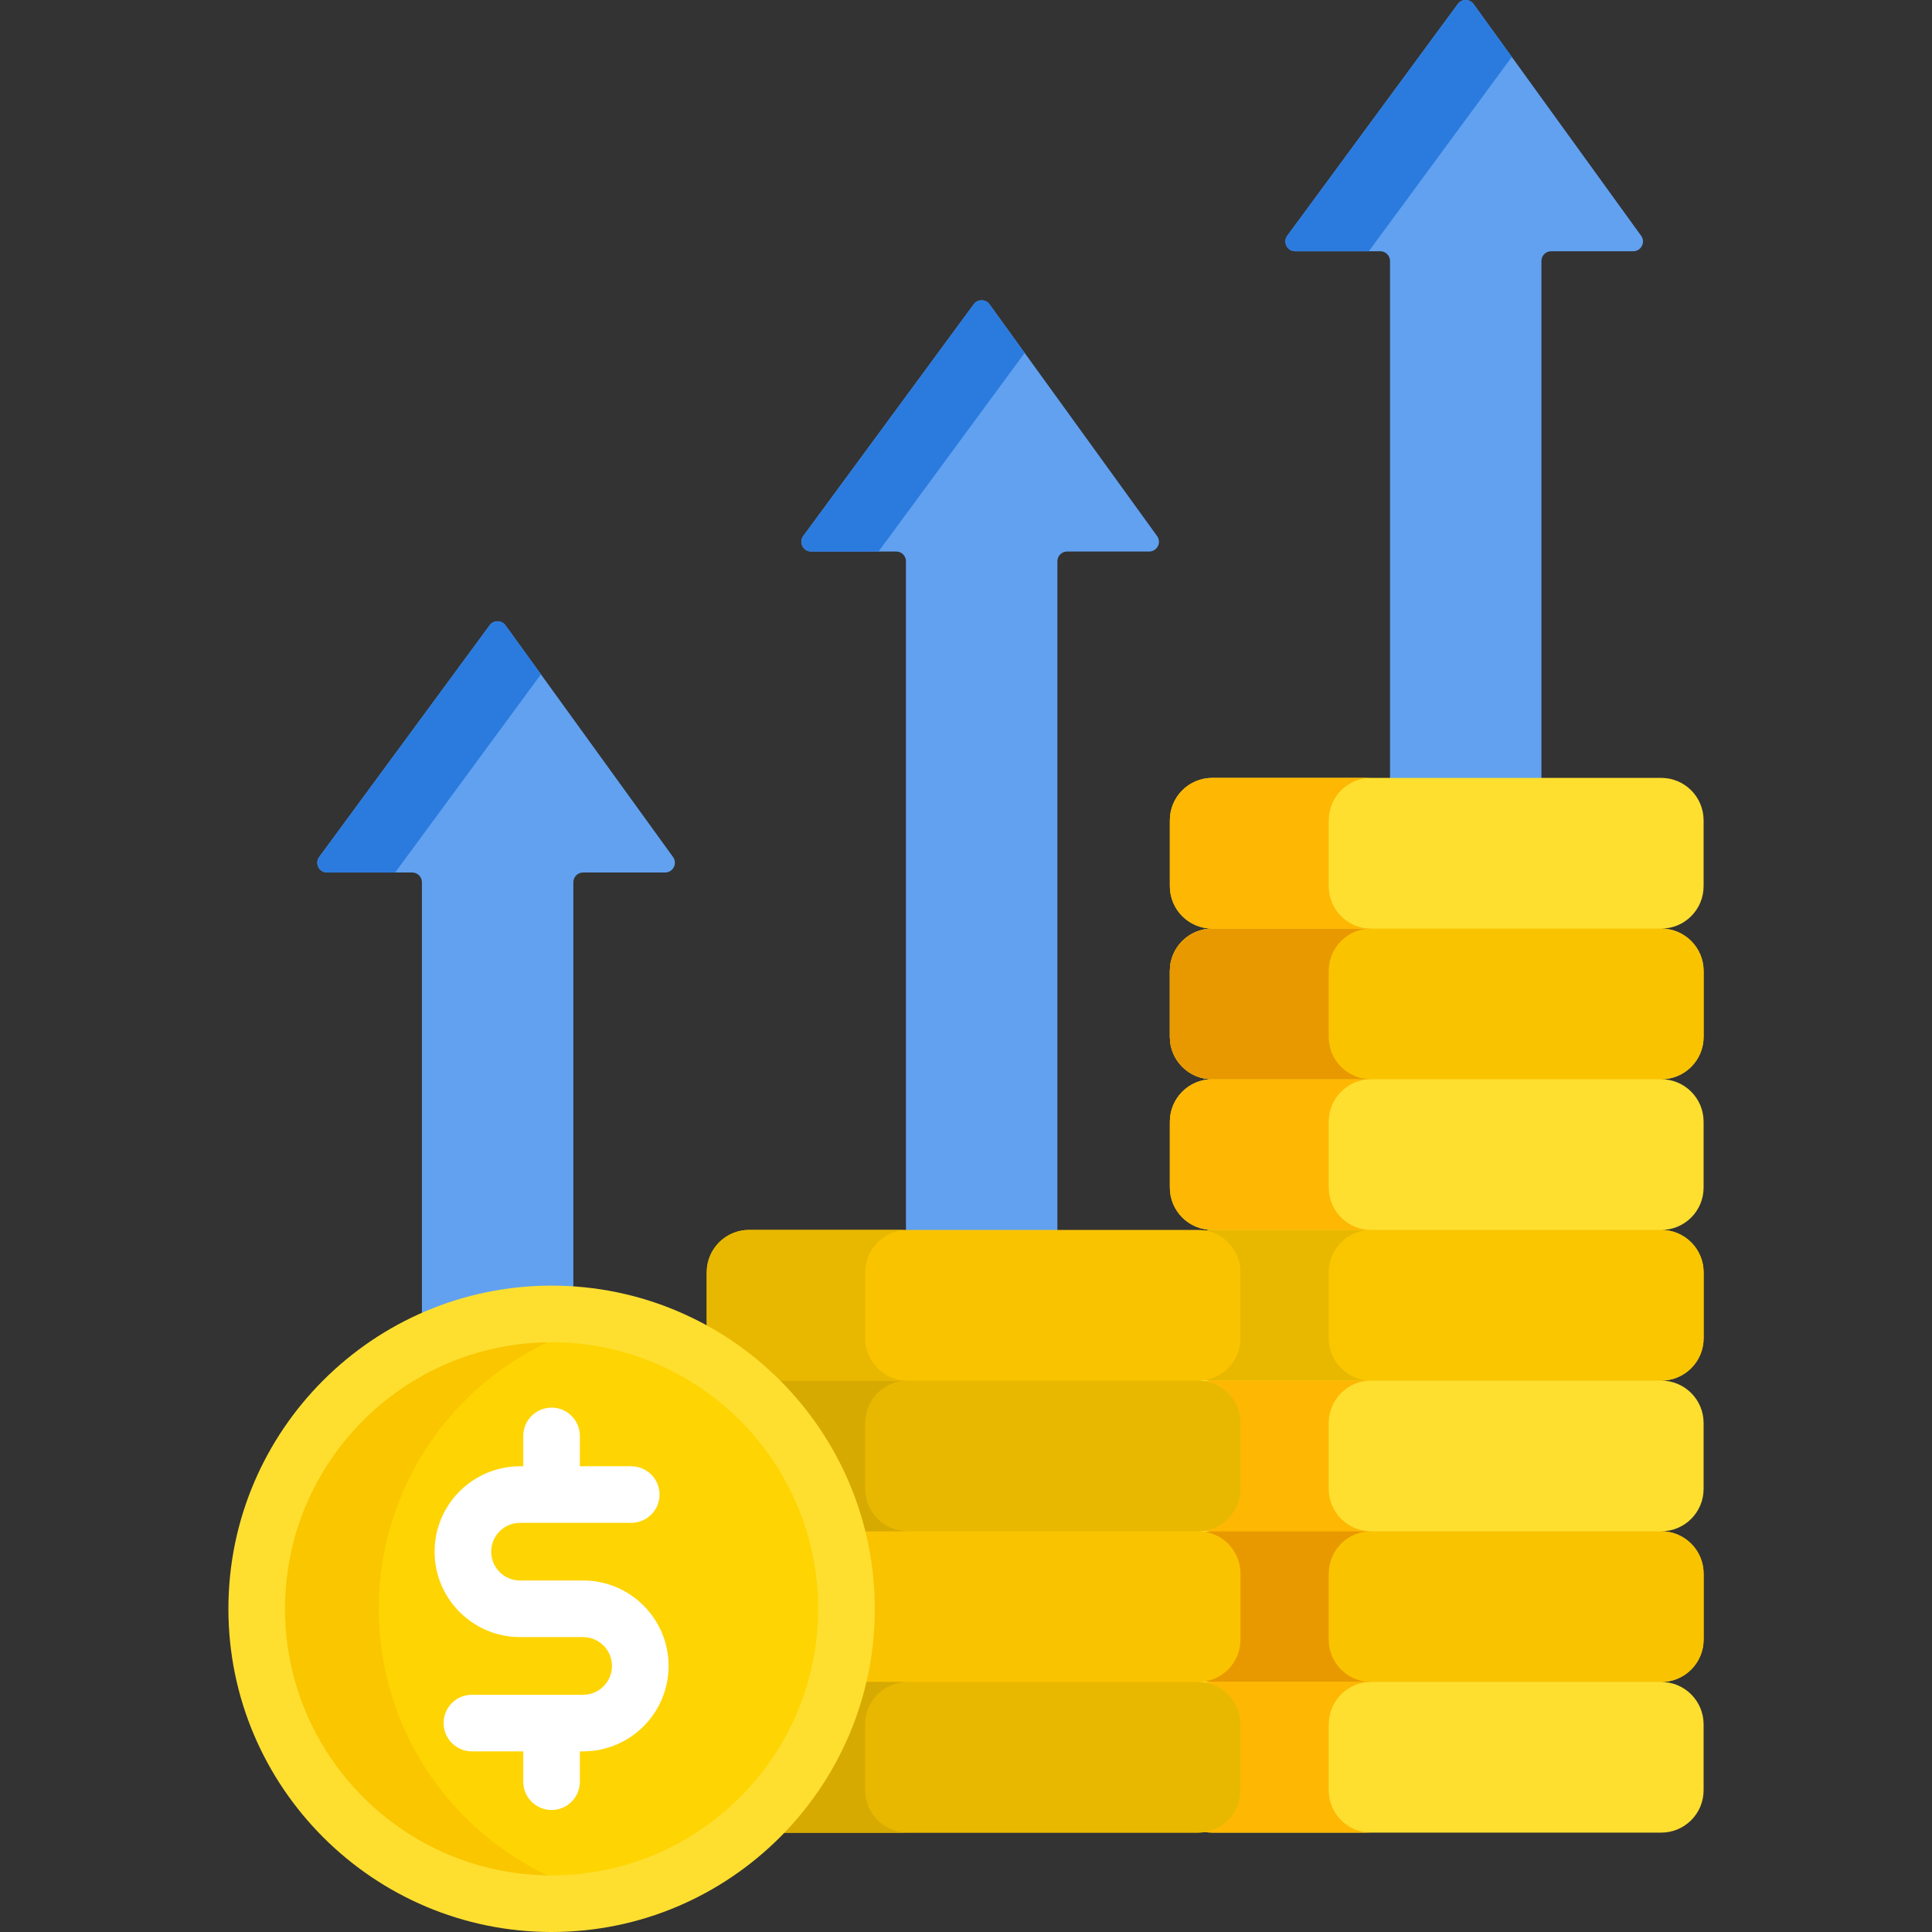
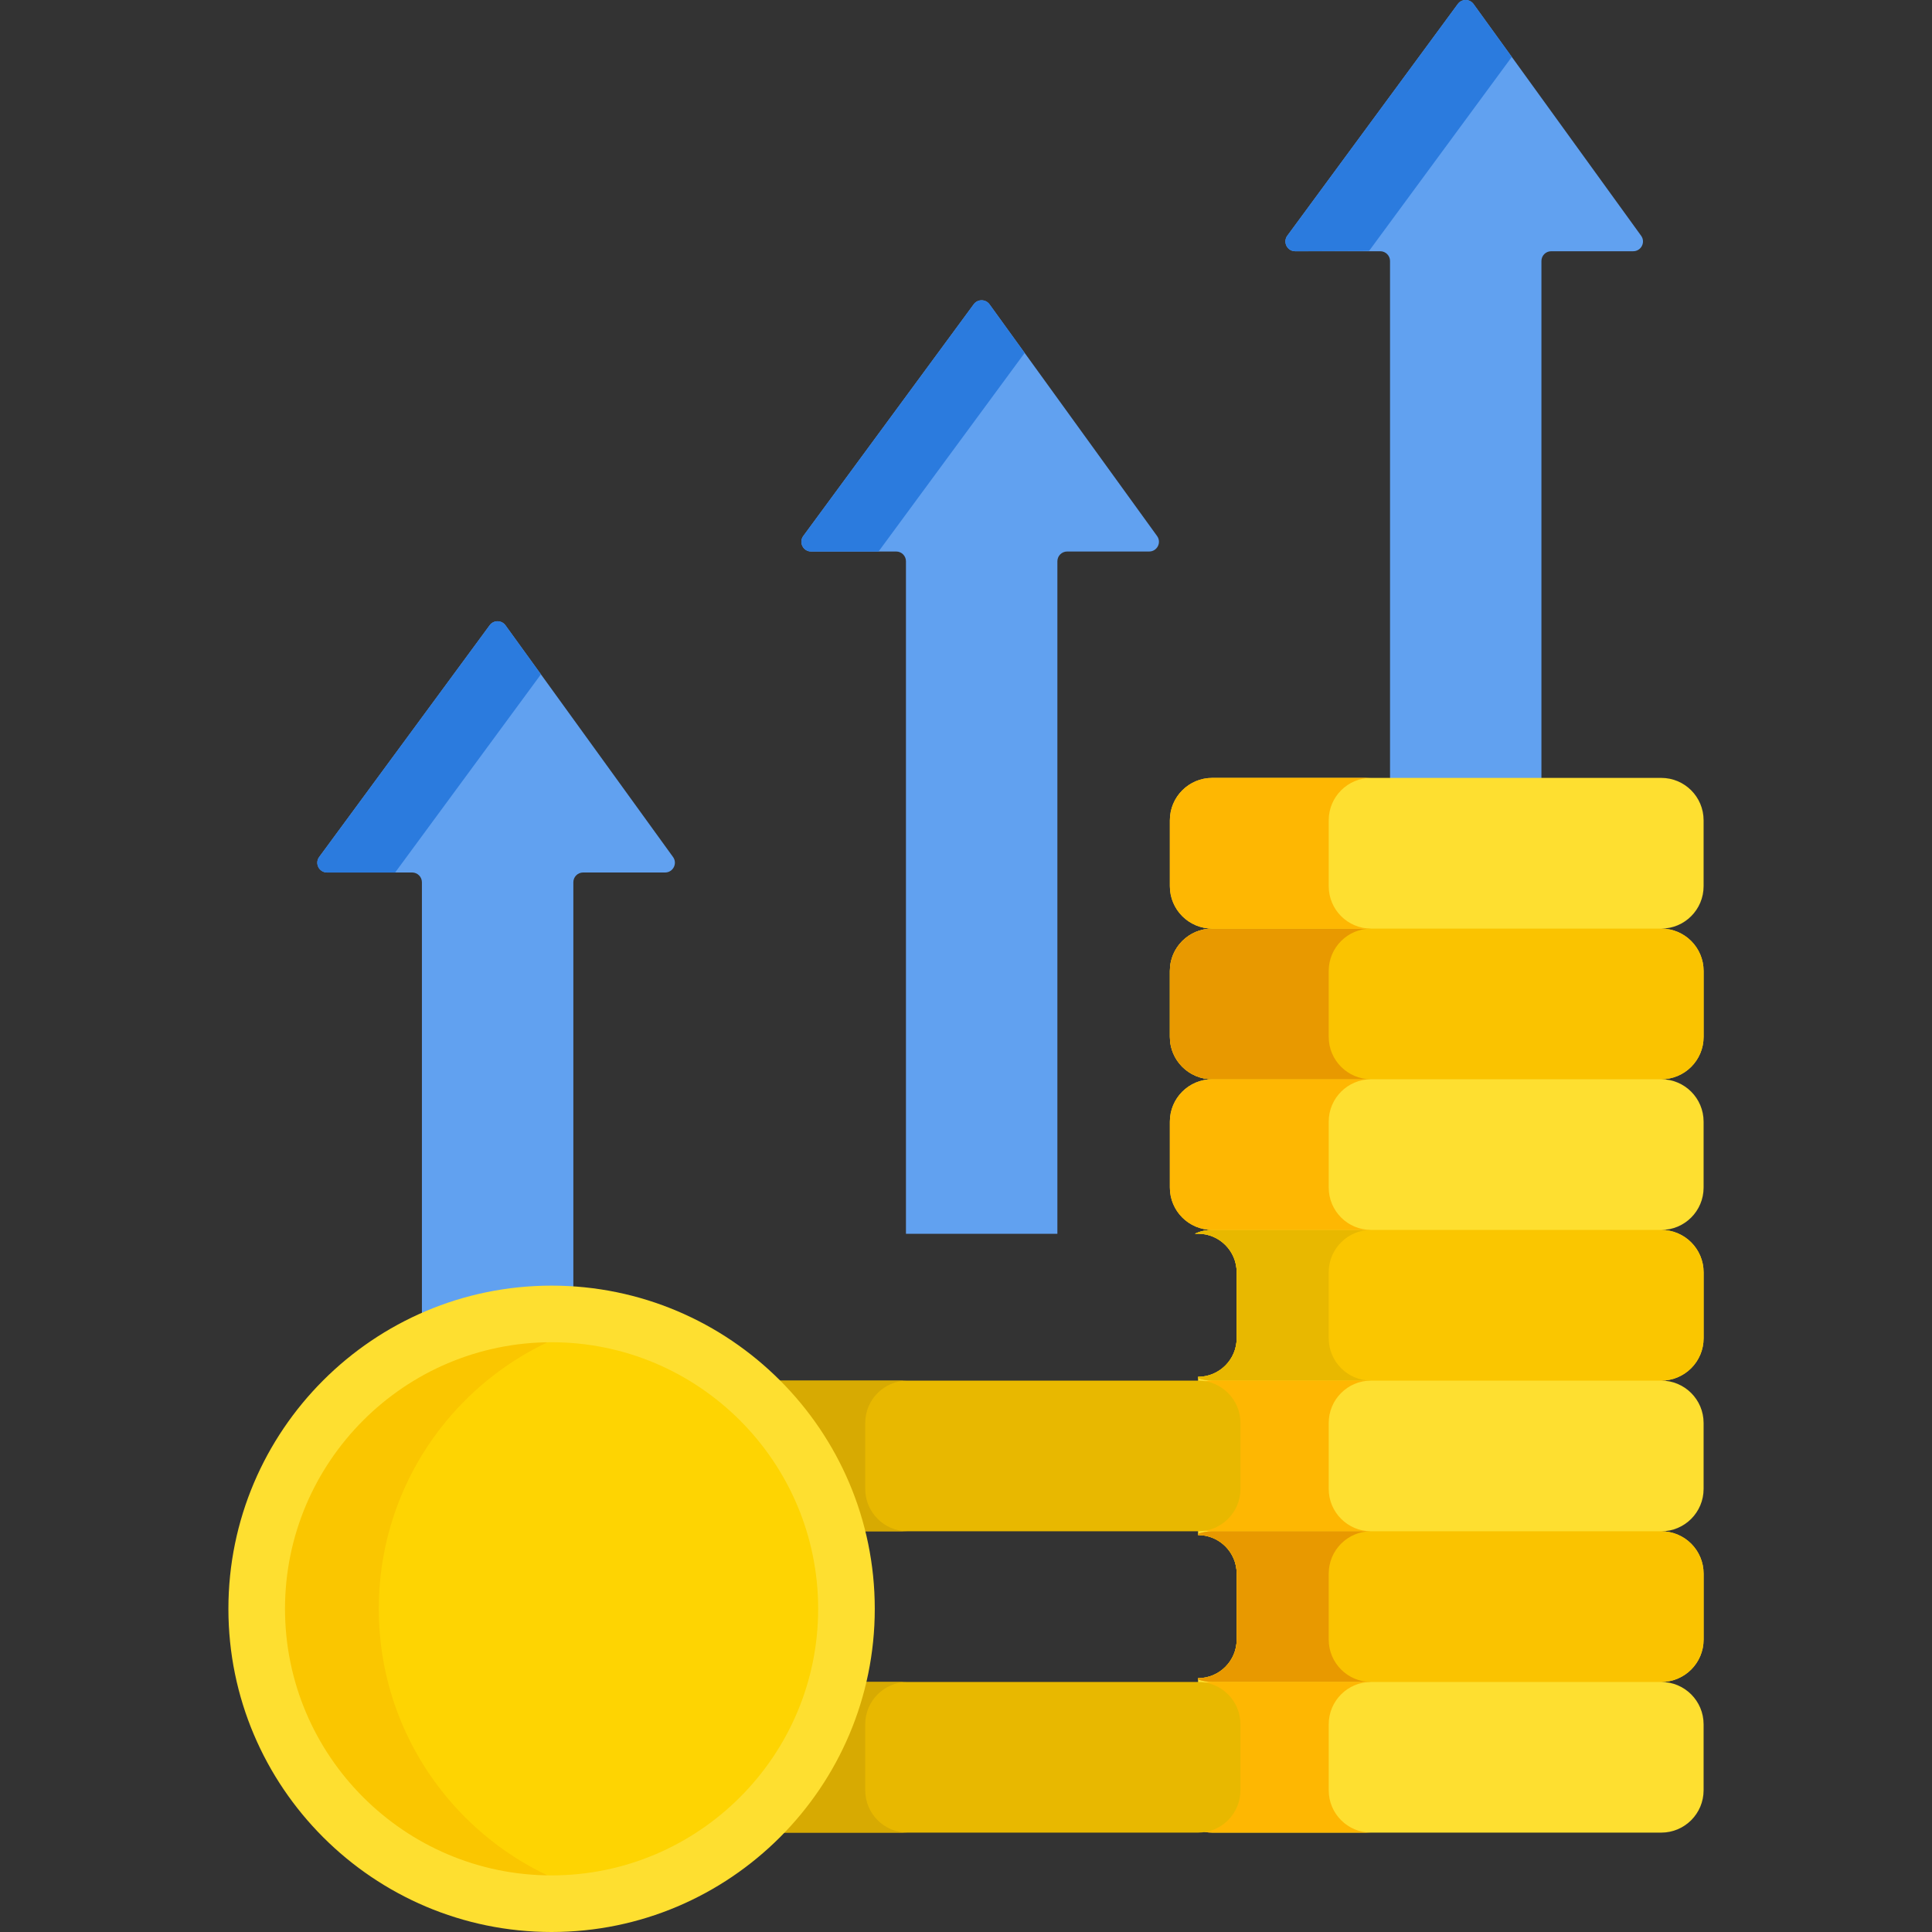
<svg xmlns="http://www.w3.org/2000/svg" width="50" height="50" viewBox="0 0 50 50" fill="none">
  <rect x="0" y="0" width="50" height="50" fill="#333333" stroke="none" />
  <g clip-path="url(#clip0)">
    <path d="M33.52 6.502H35.721C35.86 6.502 35.974 6.615 35.974 6.755V20.232H39.892V6.755C39.892 6.615 40.005 6.502 40.145 6.502H42.267C42.474 6.502 42.593 6.268 42.472 6.101L38.136 0.105C38.036 -0.034 37.829 -0.035 37.728 0.103L33.316 6.099C33.193 6.266 33.312 6.502 33.52 6.502Z" fill="#61A1F0" />
    <path d="M44.089 22.935V21.229C44.089 20.623 43.598 20.132 42.993 20.132H31.373C30.767 20.132 30.276 20.623 30.276 21.229V22.935C30.276 23.541 30.767 24.032 31.373 24.032C30.767 24.032 30.276 24.522 30.276 25.128V26.835C30.276 27.44 30.767 27.931 31.373 27.931C30.767 27.931 30.276 28.422 30.276 29.027V30.734C30.276 31.34 30.767 31.83 31.373 31.83C31.212 31.83 31.06 31.866 30.922 31.928H31.006C31.557 31.928 32.005 32.376 32.005 32.926V34.633C32.005 35.184 31.557 35.632 31.006 35.632V35.827C31.557 35.827 32.005 36.275 32.005 36.826V38.533C32.005 39.084 31.557 39.532 31.006 39.532V39.727C31.557 39.727 32.005 40.175 32.005 40.725V42.432C32.005 42.983 31.557 43.431 31.006 43.431V43.626C31.557 43.626 32.005 44.074 32.005 44.625V46.332C32.005 46.883 31.557 47.33 31.006 47.33V47.364C31.121 47.405 31.244 47.428 31.373 47.428H42.993C43.598 47.428 44.089 46.937 44.089 46.332V44.625C44.089 44.02 43.598 43.529 42.993 43.529C43.598 43.529 44.089 43.038 44.089 42.433V40.726C44.089 40.12 43.598 39.63 42.993 39.63C43.598 39.63 44.089 39.139 44.089 38.533V36.826C44.089 36.221 43.598 35.73 42.993 35.73C43.598 35.73 44.089 35.239 44.089 34.634V32.927C44.089 32.322 43.598 31.831 42.993 31.831C43.598 31.831 44.089 31.34 44.089 30.735V29.028C44.089 28.422 43.598 27.931 42.993 27.931C43.598 27.931 44.089 27.441 44.089 26.835V25.128C44.089 24.523 43.598 24.032 42.993 24.032C43.598 24.032 44.089 23.541 44.089 22.935Z" fill="#FEDF30" />
    <path d="M42.992 31.83H31.373C31.212 31.83 31.06 31.866 30.922 31.928H31.006C31.557 31.928 32.005 32.376 32.005 32.927V34.634C32.005 35.184 31.557 35.632 31.006 35.632V35.666C31.121 35.707 31.244 35.73 31.373 35.73H42.992C43.598 35.73 44.089 35.239 44.089 34.634V32.927C44.089 32.321 43.598 31.83 42.992 31.83Z" fill="#FAC600" />
    <path d="M34.387 34.633V32.927C34.387 32.321 34.878 31.83 35.483 31.83H31.372C31.212 31.83 31.059 31.866 30.922 31.928H31.006C31.557 31.928 32.005 32.376 32.005 32.927V34.634C32.005 35.184 31.557 35.632 31.006 35.632V35.666C31.121 35.707 31.244 35.73 31.372 35.73H35.483C34.878 35.73 34.387 35.239 34.387 34.633Z" fill="#E8B800" />
-     <path d="M35.435 6.489L39.125 1.473L38.136 0.105C38.036 -0.034 37.829 -0.035 37.727 0.103L33.316 6.099C33.193 6.266 33.312 6.502 33.519 6.502H35.426C35.429 6.498 35.432 6.493 35.435 6.489Z" fill="#2B7BDE" />
+     <path d="M35.435 6.489L39.125 1.473L38.136 0.105C38.036 -0.034 37.829 -0.035 37.727 0.103L33.316 6.099C33.193 6.266 33.312 6.502 33.519 6.502C35.429 6.498 35.432 6.493 35.435 6.489Z" fill="#2B7BDE" />
    <path d="M8.465 22.58H10.666C10.806 22.58 10.919 22.694 10.919 22.833V34.085C11.945 33.627 13.08 33.37 14.275 33.37C14.464 33.37 14.652 33.379 14.838 33.392V22.833C14.838 22.694 14.951 22.58 15.091 22.58H17.213C17.419 22.58 17.539 22.346 17.418 22.179L13.082 16.183C12.981 16.044 12.775 16.043 12.673 16.181L8.261 22.178C8.138 22.345 8.258 22.58 8.465 22.58Z" fill="#61A1F0" />
    <path d="M13.999 17.452L13.082 16.183C12.981 16.044 12.775 16.043 12.673 16.181L8.261 22.178C8.138 22.345 8.258 22.581 8.465 22.581H10.226L13.999 17.452Z" fill="#2B7BDE" />
    <path d="M20.992 14.273H23.194C23.333 14.273 23.446 14.386 23.446 14.526V31.93H27.365V14.526C27.365 14.386 27.478 14.273 27.618 14.273H29.74C29.947 14.273 30.066 14.04 29.945 13.872L25.609 7.876C25.508 7.737 25.302 7.736 25.2 7.874L20.789 13.871C20.666 14.038 20.785 14.273 20.992 14.273Z" fill="#61A1F0" />
    <path d="M26.518 9.134L25.609 7.876C25.509 7.737 25.302 7.736 25.2 7.874L20.789 13.871C20.666 14.038 20.785 14.273 20.992 14.273H22.737L26.518 9.134Z" fill="#2B7BDE" />
    <path d="M42.992 39.629H31.373C31.244 39.629 31.121 39.653 31.006 39.693V39.727C31.557 39.727 32.005 40.175 32.005 40.725V42.432C32.005 42.983 31.557 43.431 31.006 43.431V43.465C31.121 43.505 31.244 43.529 31.373 43.529H42.992C43.598 43.529 44.089 43.038 44.089 42.432V40.725C44.089 40.12 43.598 39.629 42.992 39.629Z" fill="#FAC300" />
    <path d="M34.387 38.533V36.826C34.387 36.22 34.878 35.73 35.483 35.73H31.373C31.244 35.73 31.121 35.753 31.006 35.794V35.827C31.557 35.827 32.005 36.275 32.005 36.826V38.533C32.005 39.084 31.557 39.531 31.006 39.531V39.565C31.121 39.606 31.244 39.629 31.373 39.629H35.483C34.878 39.629 34.387 39.138 34.387 38.533Z" fill="#FEB702" />
    <path d="M34.387 42.432V40.725C34.387 40.12 34.878 39.629 35.483 39.629H31.373C31.244 39.629 31.121 39.653 31.006 39.693V39.727C31.557 39.727 32.005 40.175 32.005 40.725V42.432C32.005 42.983 31.557 43.431 31.006 43.431V43.465C31.121 43.505 31.244 43.529 31.373 43.529H35.483C34.878 43.529 34.387 43.038 34.387 42.432Z" fill="#E89900" />
    <path d="M34.387 46.332V44.625C34.387 44.019 34.878 43.529 35.483 43.529H31.373C31.244 43.529 31.121 43.552 31.006 43.593V43.626C31.557 43.626 32.005 44.074 32.005 44.625V46.332C32.005 46.883 31.557 47.33 31.006 47.33V47.364C31.121 47.405 31.244 47.428 31.373 47.428H35.483C34.878 47.428 34.387 46.937 34.387 46.332Z" fill="#FEB702" />
-     <path d="M32.103 34.633V32.927C32.103 32.321 31.612 31.83 31.006 31.83H19.387C18.781 31.83 18.29 32.321 18.29 32.927V34.415C20.823 35.829 22.541 38.535 22.541 41.636C22.541 43.89 21.633 45.935 20.165 47.428H31.006C31.612 47.428 32.103 46.937 32.103 46.332V44.625C32.103 44.02 31.612 43.529 31.006 43.529C31.612 43.529 32.103 43.038 32.103 42.433V40.726C32.103 40.12 31.612 39.629 31.006 39.629C31.612 39.629 32.103 39.139 32.103 38.533V36.826C32.103 36.221 31.612 35.73 31.006 35.73C31.612 35.73 32.103 35.239 32.103 34.633Z" fill="#FAC300" />
    <path d="M34.387 30.734V29.027C34.387 28.422 34.878 27.931 35.483 27.931H31.373C30.767 27.931 30.276 28.422 30.276 29.027V30.734C30.276 31.34 30.767 31.83 31.373 31.83H35.483C34.878 31.831 34.387 31.34 34.387 30.734Z" fill="#FEB702" />
    <path d="M31.373 27.931H42.993C43.598 27.931 44.089 27.44 44.089 26.835V25.128C44.089 24.522 43.598 24.032 42.993 24.032H31.373C30.767 24.032 30.276 24.522 30.276 25.128V26.835C30.276 27.44 30.767 27.931 31.373 27.931Z" fill="#FAC300" />
    <path d="M34.387 26.835V25.128C34.387 24.522 34.878 24.032 35.483 24.032H31.373C30.767 24.032 30.276 24.522 30.276 25.128V26.835C30.276 27.44 30.767 27.931 31.373 27.931H35.483C34.878 27.931 34.387 27.44 34.387 26.835Z" fill="#E89900" />
    <path d="M34.387 22.935V21.229C34.387 20.623 34.878 20.132 35.483 20.132H31.373C30.767 20.132 30.276 20.623 30.276 21.229V22.935C30.276 23.541 30.767 24.032 31.373 24.032H35.483C34.878 24.032 34.387 23.541 34.387 22.935Z" fill="#FEB702" />
    <path d="M31.006 43.529H22.32C21.968 45.025 21.209 46.367 20.165 47.428H31.006C31.612 47.428 32.102 46.937 32.102 46.332V44.625C32.103 44.019 31.612 43.529 31.006 43.529Z" fill="#E8B800" />
    <path d="M22.392 46.332V44.625C22.392 44.019 22.883 43.529 23.488 43.529H22.32C21.968 45.025 21.209 46.367 20.165 47.428H23.488C22.883 47.428 22.392 46.937 22.392 46.332Z" fill="#D7AA02" />
    <path d="M31.006 35.73H20.05C21.126 36.782 21.916 38.124 22.293 39.629H31.006C31.612 39.629 32.103 39.138 32.103 38.533V36.826C32.103 36.22 31.612 35.73 31.006 35.73Z" fill="#E8B800" />
    <path d="M22.392 38.533V36.826C22.392 36.22 22.883 35.73 23.488 35.73H20.05C21.125 36.782 21.916 38.124 22.293 39.629H23.488C22.883 39.629 22.392 39.138 22.392 38.533Z" fill="#D7AA02" />
-     <path d="M22.392 34.633V32.927C22.392 32.321 22.883 31.83 23.488 31.83H19.387C18.781 31.83 18.29 32.321 18.29 32.927V34.415C18.935 34.774 19.526 35.218 20.05 35.73H23.488C22.883 35.73 22.392 35.239 22.392 34.633Z" fill="#E8B800" />
    <path d="M14.275 49.267C18.489 49.267 21.906 45.851 21.906 41.636C21.906 37.422 18.489 34.005 14.275 34.005C10.06 34.005 6.644 37.422 6.644 41.636C6.644 45.851 10.06 49.267 14.275 49.267Z" fill="#FED402" />
    <path d="M9.803 41.636C9.803 37.963 12.398 34.897 15.854 34.17C15.345 34.062 14.816 34.005 14.275 34.005C10.06 34.005 6.644 37.422 6.644 41.636C6.644 45.851 10.06 49.267 14.275 49.267C14.816 49.267 15.345 49.21 15.854 49.103C12.398 48.375 9.803 45.309 9.803 41.636Z" fill="#FAC600" />
    <path d="M14.275 50C9.663 50 5.911 46.248 5.911 41.636C5.911 37.024 9.663 33.272 14.275 33.272C18.887 33.272 22.639 37.024 22.639 41.636C22.639 46.248 18.887 50 14.275 50ZM14.275 34.737C10.471 34.737 7.376 37.832 7.376 41.636C7.376 45.44 10.471 48.535 14.275 48.535C18.079 48.535 21.174 45.44 21.174 41.636C21.174 37.832 18.079 34.737 14.275 34.737Z" fill="#FEDF30" />
-     <path d="M15.092 40.903H13.458C13.046 40.903 12.712 40.569 12.712 40.157C12.712 39.746 13.046 39.411 13.458 39.411H16.337C16.741 39.411 17.069 39.084 17.069 38.679C17.069 38.274 16.741 37.947 16.337 37.947H15.007V37.161C15.007 36.757 14.679 36.429 14.275 36.429C13.87 36.429 13.542 36.757 13.542 37.161V37.947H13.458C12.239 37.947 11.247 38.938 11.247 40.157C11.247 41.376 12.239 42.368 13.458 42.368H15.092C15.503 42.368 15.838 42.703 15.838 43.114C15.838 43.526 15.503 43.86 15.092 43.86H12.213C11.808 43.86 11.48 44.188 11.48 44.593C11.48 44.997 11.808 45.325 12.213 45.325H13.542V46.11C13.542 46.515 13.87 46.843 14.275 46.843C14.679 46.843 15.007 46.515 15.007 46.11V45.325H15.092C16.311 45.325 17.303 44.334 17.303 43.114C17.303 41.895 16.311 40.903 15.092 40.903Z" fill="white" />
  </g>
  <defs>
    <clipPath id="clip0">
      <rect width="50" height="50" fill="white" />
    </clipPath>
  </defs>
</svg>